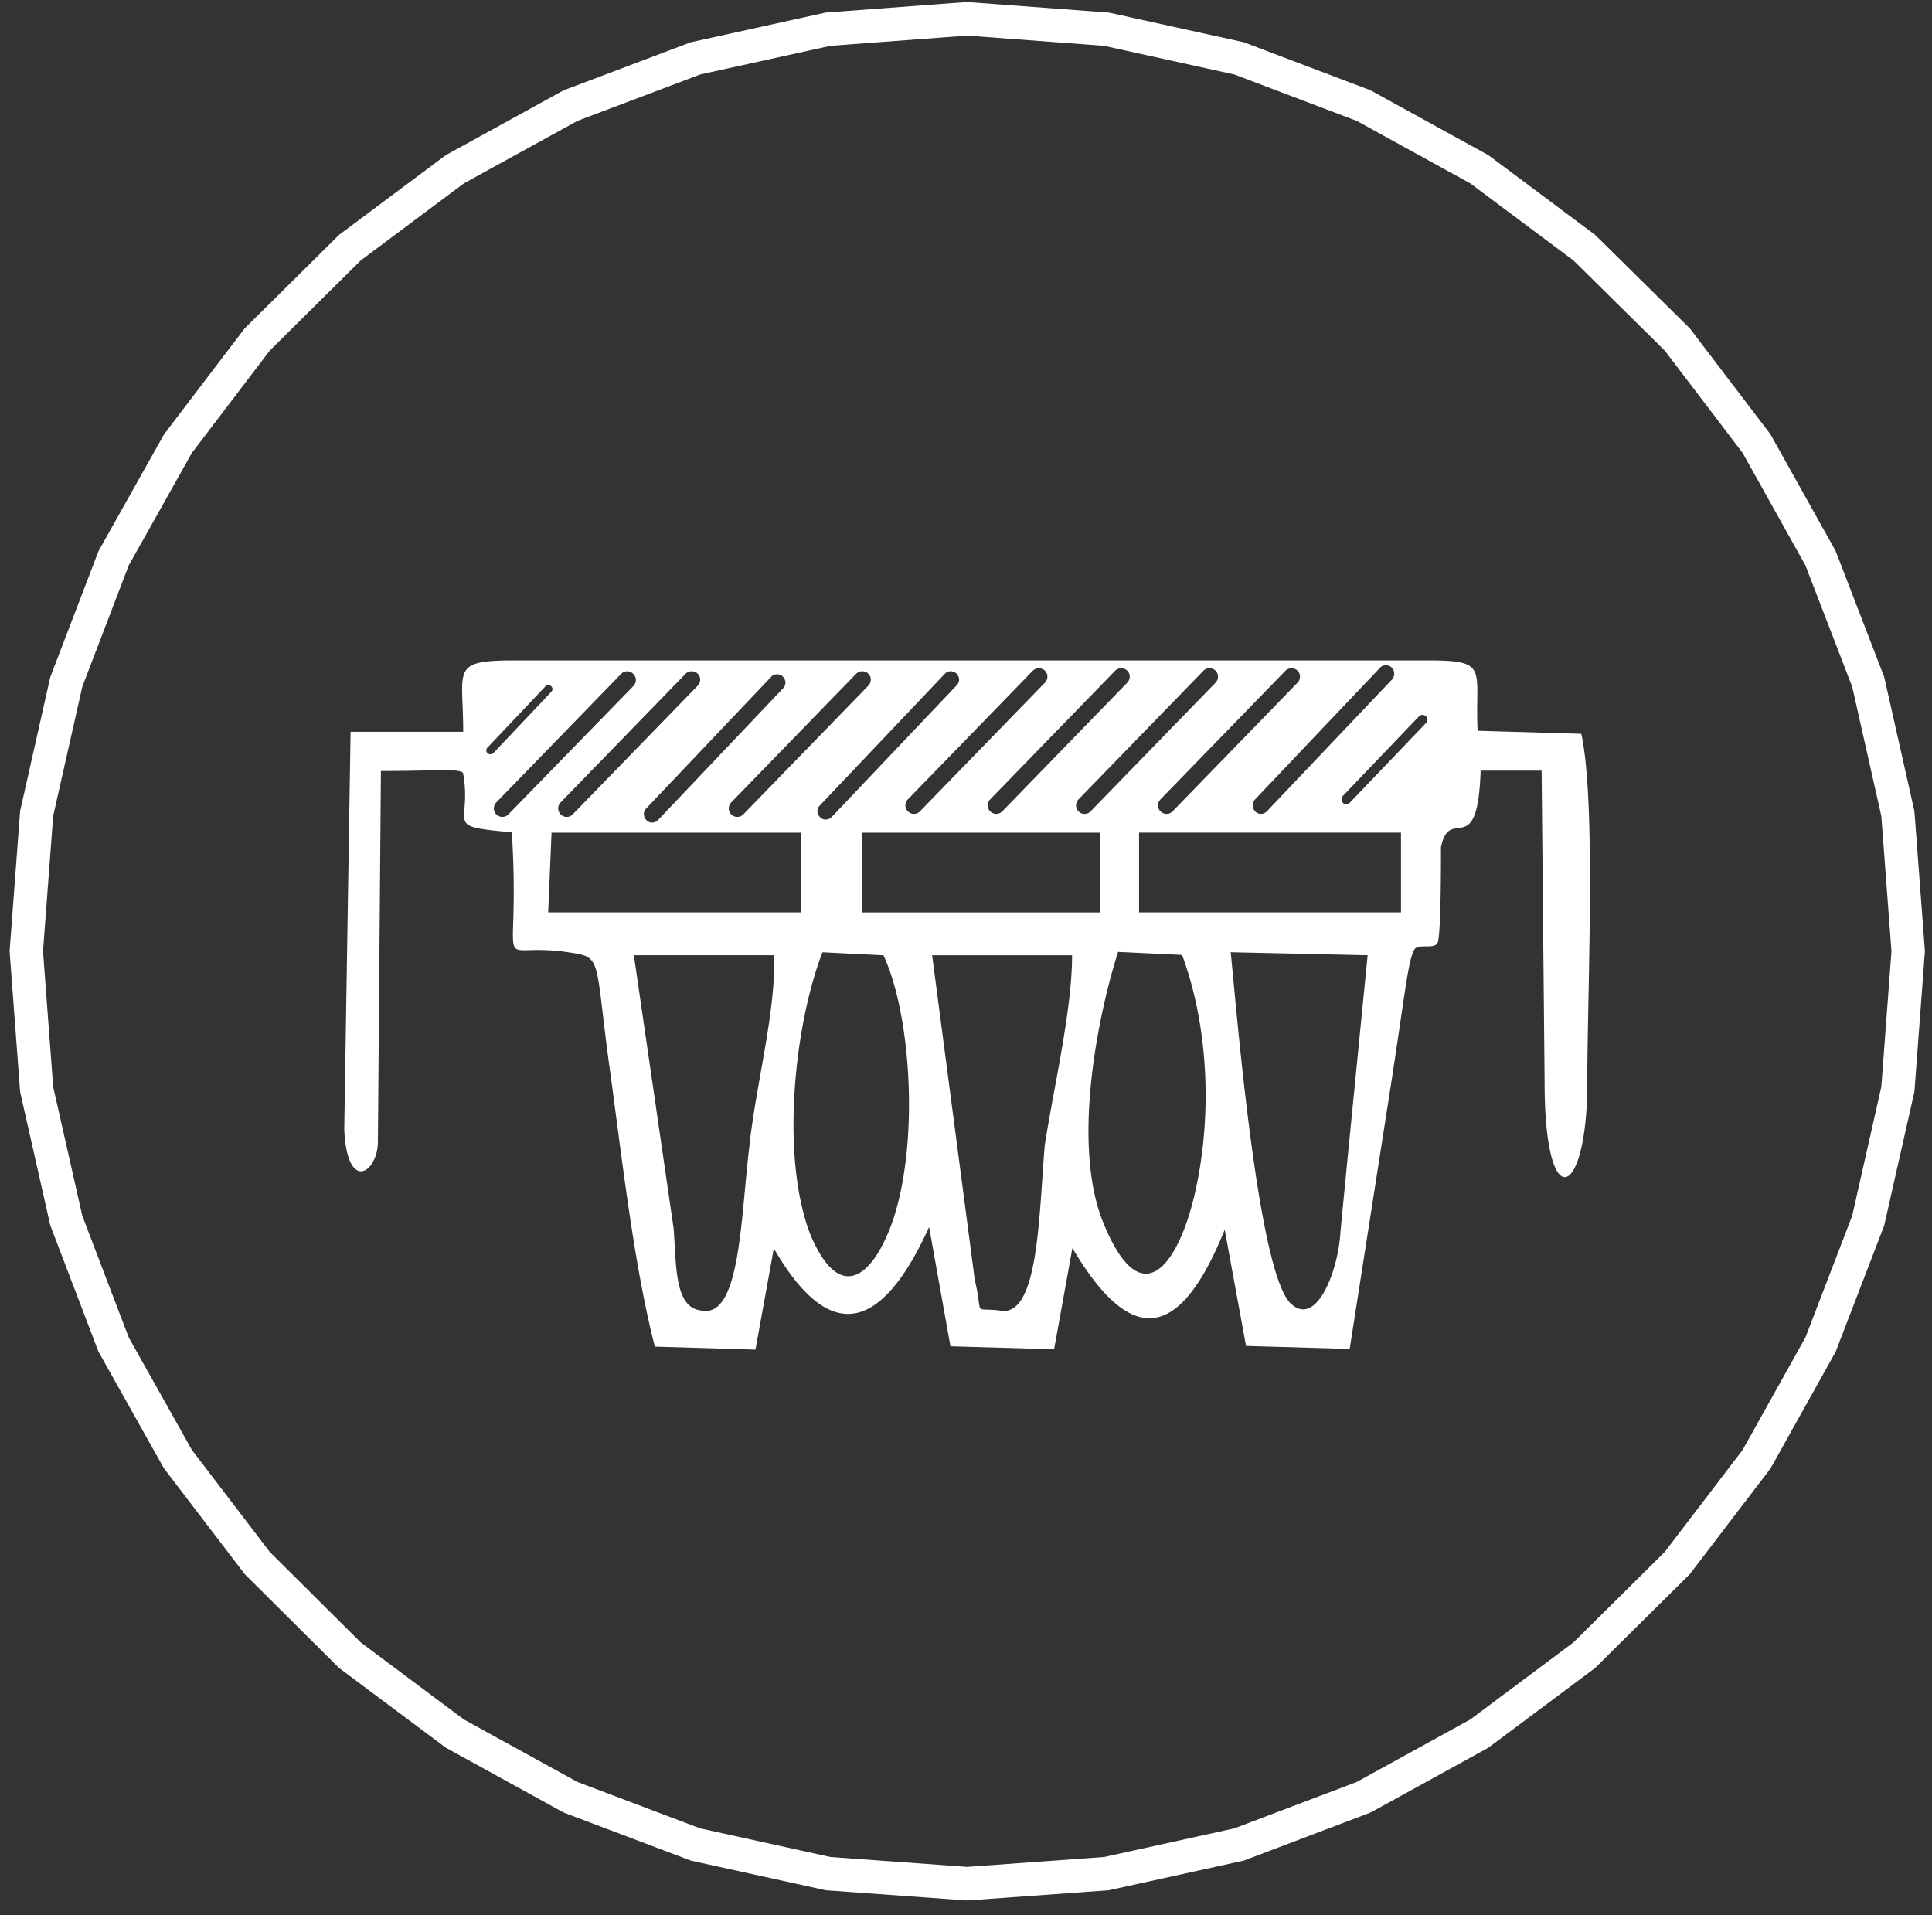
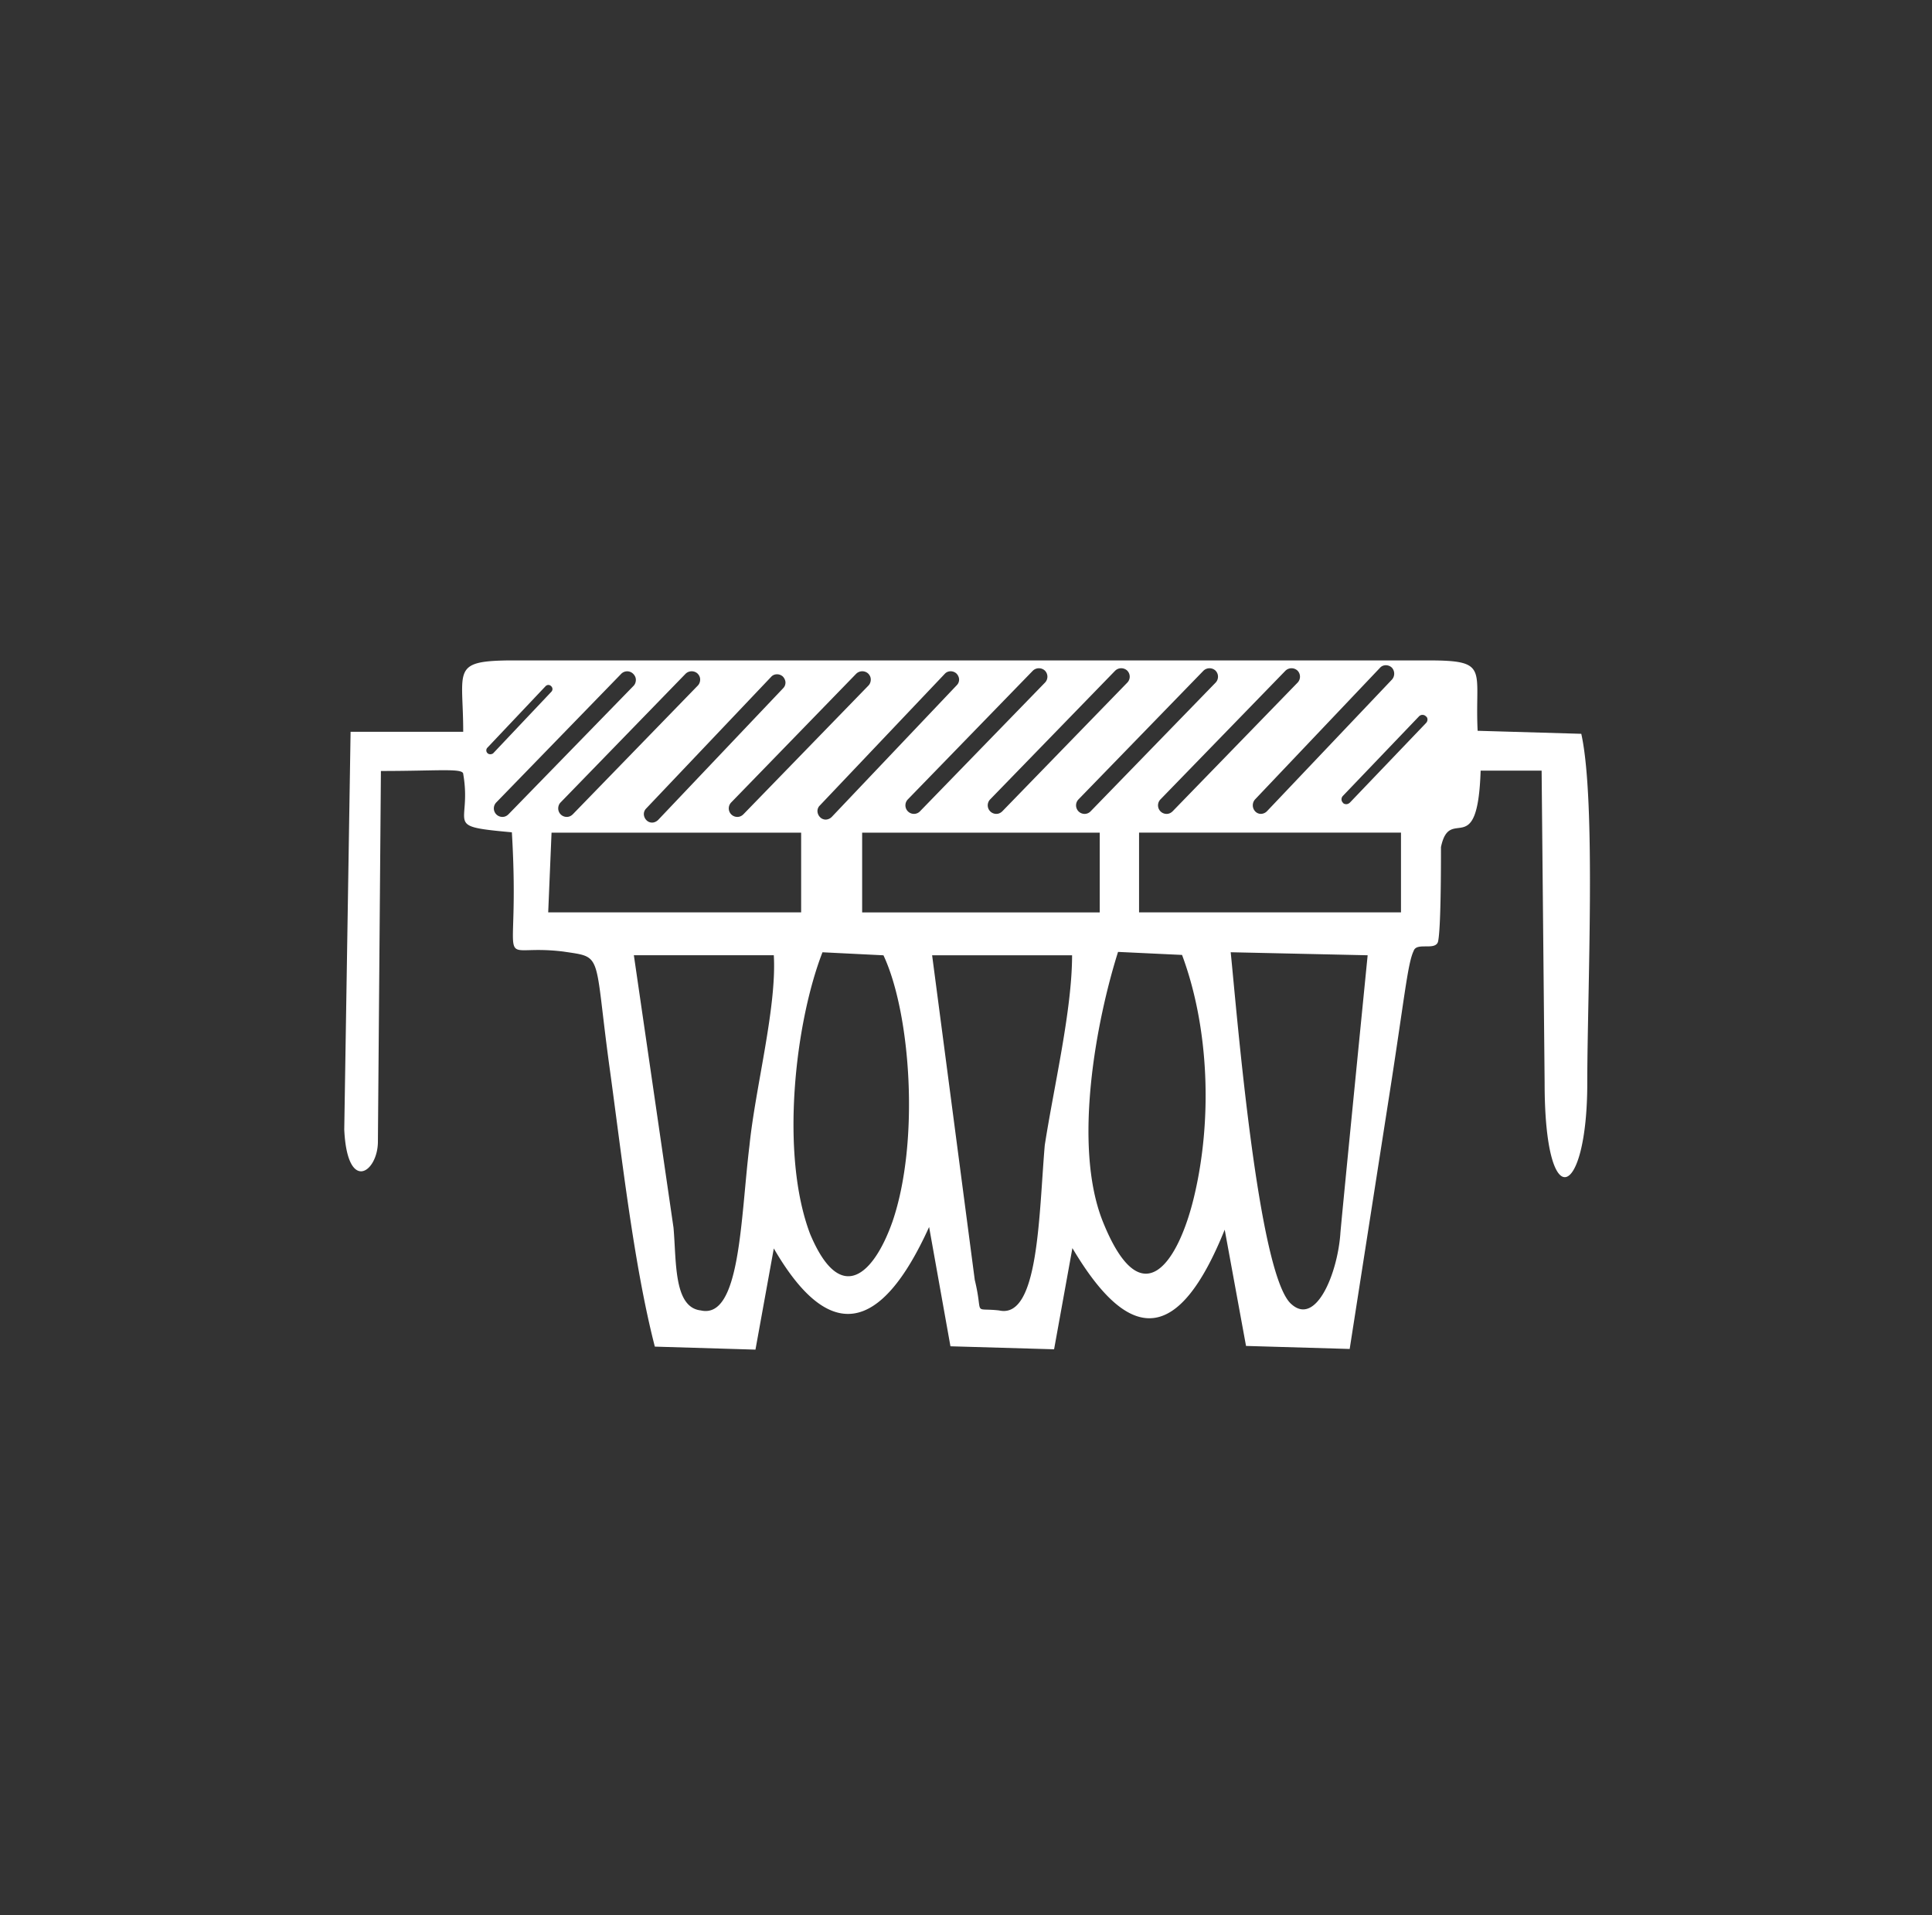
<svg xmlns="http://www.w3.org/2000/svg" width="115" height="114" fill="none" viewBox="0 0 115 114">
  <rect x="0" y="0" width="115" height="114" fill="#333333" stroke="none" />
-   <path fill="#fff" fill-rule="evenodd" d="M57.491.125a.987.987 0 0 1 .147 0l8.292.618c.046.003.092.01.138.02l7.895 1.735a.95.95 0 0 1 .138.041l7.419 2.812a.985.985 0 0 1 .126.059L88.53 9.2a.94.94 0 0 1 .116.073l6.248 4.667a.997.997 0 0 1 .104.089l5.534 5.465c.033.032.064.068.093.105l4.721 6.202c.028.038.054.077.077.118l3.809 6.821a.995.995 0 0 1 .06.128l2.836 7.359a.981.981 0 0 1 .043.14l1.765 7.838c.011.048.018.096.022.145l.615 8.197c.003.05.003.1 0 .15l-.615 8.216c-.004.05-.011.098-.022.147l-1.765 7.817a1.103 1.103 0 0 1-.042.14l-2.837 7.378a1.01 1.01 0 0 1-.06.129l-3.809 6.82a.96.96 0 0 1-.078.12l-4.721 6.182a.975.975 0 0 1-.091.103l-5.534 5.485a1.001 1.001 0 0 1-.105.09l-6.248 4.667a1.031 1.031 0 0 1-.115.074l-6.884 3.789a.976.976 0 0 1-.126.058l-7.419 2.813a1.09 1.09 0 0 1-.138.041l-7.895 1.735a.957.957 0 0 1-.14.02l-8.292.598a.843.843 0 0 1-.143 0l-8.271-.598a.952.952 0 0 1-.14-.02l-7.896-1.735a1.082 1.082 0 0 1-.137-.041l-7.439-2.812a.992.992 0 0 1-.127-.059l-6.883-3.789a1.034 1.034 0 0 1-.116-.074l-6.248-4.667a.982.982 0 0 1-.106-.092l-5.514-5.484a1.013 1.013 0 0 1-.09-.102l-4.72-6.182a.992.992 0 0 1-.078-.117L5.9 80.526a.992.992 0 0 1-.063-.133l-2.816-7.38a.995.995 0 0 1-.041-.136L1.214 65.06a1.005 1.005 0 0 1-.022-.147l-.615-8.216c-.003-.05-.003-.1 0-.15l.615-8.197c.004-.049.011-.097.022-.145l1.765-7.838c.011-.047.025-.093.042-.138l2.817-7.359a.998.998 0 0 1 .062-.132l3.828-6.82a1.02 1.02 0 0 1 .076-.117l4.721-6.202a.995.995 0 0 1 .092-.104l5.514-5.465a.99.99 0 0 1 .105-.09l6.248-4.667A.991.991 0 0 1 26.6 9.2l6.883-3.79a.987.987 0 0 1 .127-.058l7.44-2.812a.986.986 0 0 1 .137-.04L49.081.762a.988.988 0 0 1 .138-.02l8.272-.618Zm.074 1.994-8.129.607-7.756 1.705-7.306 2.762-6.762 3.722-6.137 4.585-5.416 5.366-4.637 6.092-3.76 6.697-2.764 7.223-1.733 7.696-.604 8.048.604 8.068 1.733 7.676 2.765 7.244 3.758 6.695 4.638 6.073 5.416 5.387 6.137 4.584 6.762 3.722 7.306 2.762 7.755 1.704 8.13.588 8.15-.588 7.754-1.704 7.286-2.762 6.762-3.722 6.138-4.585 5.436-5.387 4.636-6.071 3.739-6.696 2.785-7.245 1.733-7.675.604-8.068-.604-8.048-1.733-7.695-2.784-7.224-3.74-6.698-4.636-6.09-5.436-5.367-6.138-4.585-6.762-3.722-7.286-2.762-7.756-1.705-8.148-.607Z" clip-rule="evenodd" />
  <path fill="#fff" fill-rule="evenodd" d="m94.124 43.679-6.17-.18c-.178-3.65.735-4.188-2.895-4.188h-54.77c-3.45.04-2.717.598-2.717 4.248h-6.704l-.377 23.673c.178 3.83 2.003 2.553 2.003.718l.179-22.058c3.451 0 4.9-.18 4.9.18.535 3.091-1.27 3.091 2.895 3.47.536 8.935-1.27 6.561 3.075 7.1 2.36.359 1.805 0 2.718 6.74.733 5.286 1.448 11.848 2.717 16.774l5.99.179 1.092-6.023c3.273 5.644 6.348 5.106 9.244-1.276l1.27 7.1 6.169.179 1.09-6.023c3.452 5.823 6.348 5.644 9.066-1.097l1.269 6.92 6.17.18 2.36-15.117c.912-5.824 1.09-7.838 1.448-8.576.178-.538 1.27 0 1.448-.538.178-.738.178-4.547.178-5.644.536-2.553 2.182.917 2.361-4.548h3.63l.179 18.588c0 8.017 2.539 6.92 2.539 0 0-5.285.535-16.773-.357-20.781Zm-11.287-3.95c.198.2.198.52.02.719l-7.44 7.837a.529.529 0 0 1-.356.16.464.464 0 0 1-.338-.14.527.527 0 0 1-.02-.718l7.44-7.837c.178-.2.495-.2.694-.02Zm-5.614.18a.513.513 0 0 1 .02.718l-7.439 7.659c-.1.1-.218.16-.357.16a.508.508 0 0 1-.377-.858l7.439-7.659a.52.52 0 0 1 .714-.02Zm-4.88 0a.513.513 0 0 1 .02.718l-7.439 7.659a.494.494 0 0 1-.357.16.508.508 0 0 1-.376-.858l7.438-7.659a.52.52 0 0 1 .714-.02Zm-5.257 0a.507.507 0 0 1 .02.718l-7.438 7.658c-.1.1-.219.16-.358.16a.508.508 0 0 1-.376-.858l7.438-7.658a.52.52 0 0 1 .715-.02Zm-4.899 0a.507.507 0 0 1 .019.718l-7.438 7.658a.494.494 0 0 1-.357.16.508.508 0 0 1-.377-.858l7.439-7.658a.52.52 0 0 1 .714-.02Zm-5.257.18c.1.1.159.24.159.359a.47.47 0 0 1-.139.339l-7.439 7.838a.53.53 0 0 1-.357.16.463.463 0 0 1-.337-.14.538.538 0 0 1-.159-.36c0-.12.04-.239.14-.338l7.438-7.838c.179-.2.496-.2.694-.02Zm-5.256 0c.099.1.158.22.158.359 0 .12-.04.259-.139.359l-7.438 7.658c-.1.1-.218.16-.357.16a.507.507 0 0 1-.377-.858l7.438-7.658a.52.52 0 0 1 .715-.02Zm-5.078.18c.099.1.158.239.158.358 0 .12-.04.24-.139.34l-7.438 7.837c-.1.1-.238.16-.357.16a.464.464 0 0 1-.338-.14.537.537 0 0 1-.158-.359c0-.12.04-.24.138-.339l7.44-7.838c.178-.2.495-.2.694-.02Zm-5.079-.18c.1.1.159.22.159.359 0 .12-.04.259-.139.359L34.1 48.465c-.1.1-.219.16-.358.16a.507.507 0 0 1-.515-.499c0-.12.04-.26.139-.359l7.438-7.658a.52.52 0 0 1 .714-.02ZM29.18 44.895a.23.23 0 0 1-.159-.399l3.452-3.65c.1-.1.238-.1.337 0 .1.1.1.24 0 .34l-3.451 3.65c-.04.04-.12.06-.179.06Zm1.091 3.57c-.1.1-.218.16-.357.16a.507.507 0 0 1-.377-.858l7.439-7.658a.5.5 0 0 1 .714 0c.1.1.159.22.159.359 0 .12-.04.259-.14.359l-7.438 7.638Zm2.36 5.843.199-4.746h14.857v4.747H32.631ZM44.613 68.17c-.536 4.368-.536 10.37-2.896 9.832-1.627-.179-1.448-2.911-1.627-4.925L37.73 56.86h8.33c.18 3.092-1.09 7.838-1.447 11.308Zm8.51 4.547c-1.091 3.092-3.075 5.086-4.9.738-1.805-4.746-.893-12.584.734-16.772l3.63.18c1.627 3.47 2.162 11.108.536 15.854Zm9.065-4.547c-.357 4.189-.357 10.37-2.718 9.832-1.626-.179-.912.38-1.448-1.815l-2.539-19.325h8.331c0 3.271-1.09 7.838-1.626 11.308Zm-10.87-13.86v-4.747H65.46v4.747H51.317Zm19.756 16.93c-.913 3.829-3.095 7.299-5.436 1.455-1.805-4.547-.357-12.025.913-16.034l3.809.18c1.626 4.367 1.805 9.851.714 14.399Zm8.708 2.213c-.179 2.374-1.448 5.465-2.896 4.189-2.004-1.636-3.273-17.49-3.63-20.961l8.152.18s-1.646 16.572-1.626 16.592Zm3.61-19.145H67.801v-4.747h15.591v4.747ZM84.88 43.04l-4.523 4.727c-.06.06-.139.1-.218.1-.08 0-.159-.02-.198-.08a.29.29 0 0 1 0-.419l4.522-4.726a.286.286 0 0 1 .417 0c.119.08.119.279 0 .398Z" clip-rule="evenodd" />
</svg>